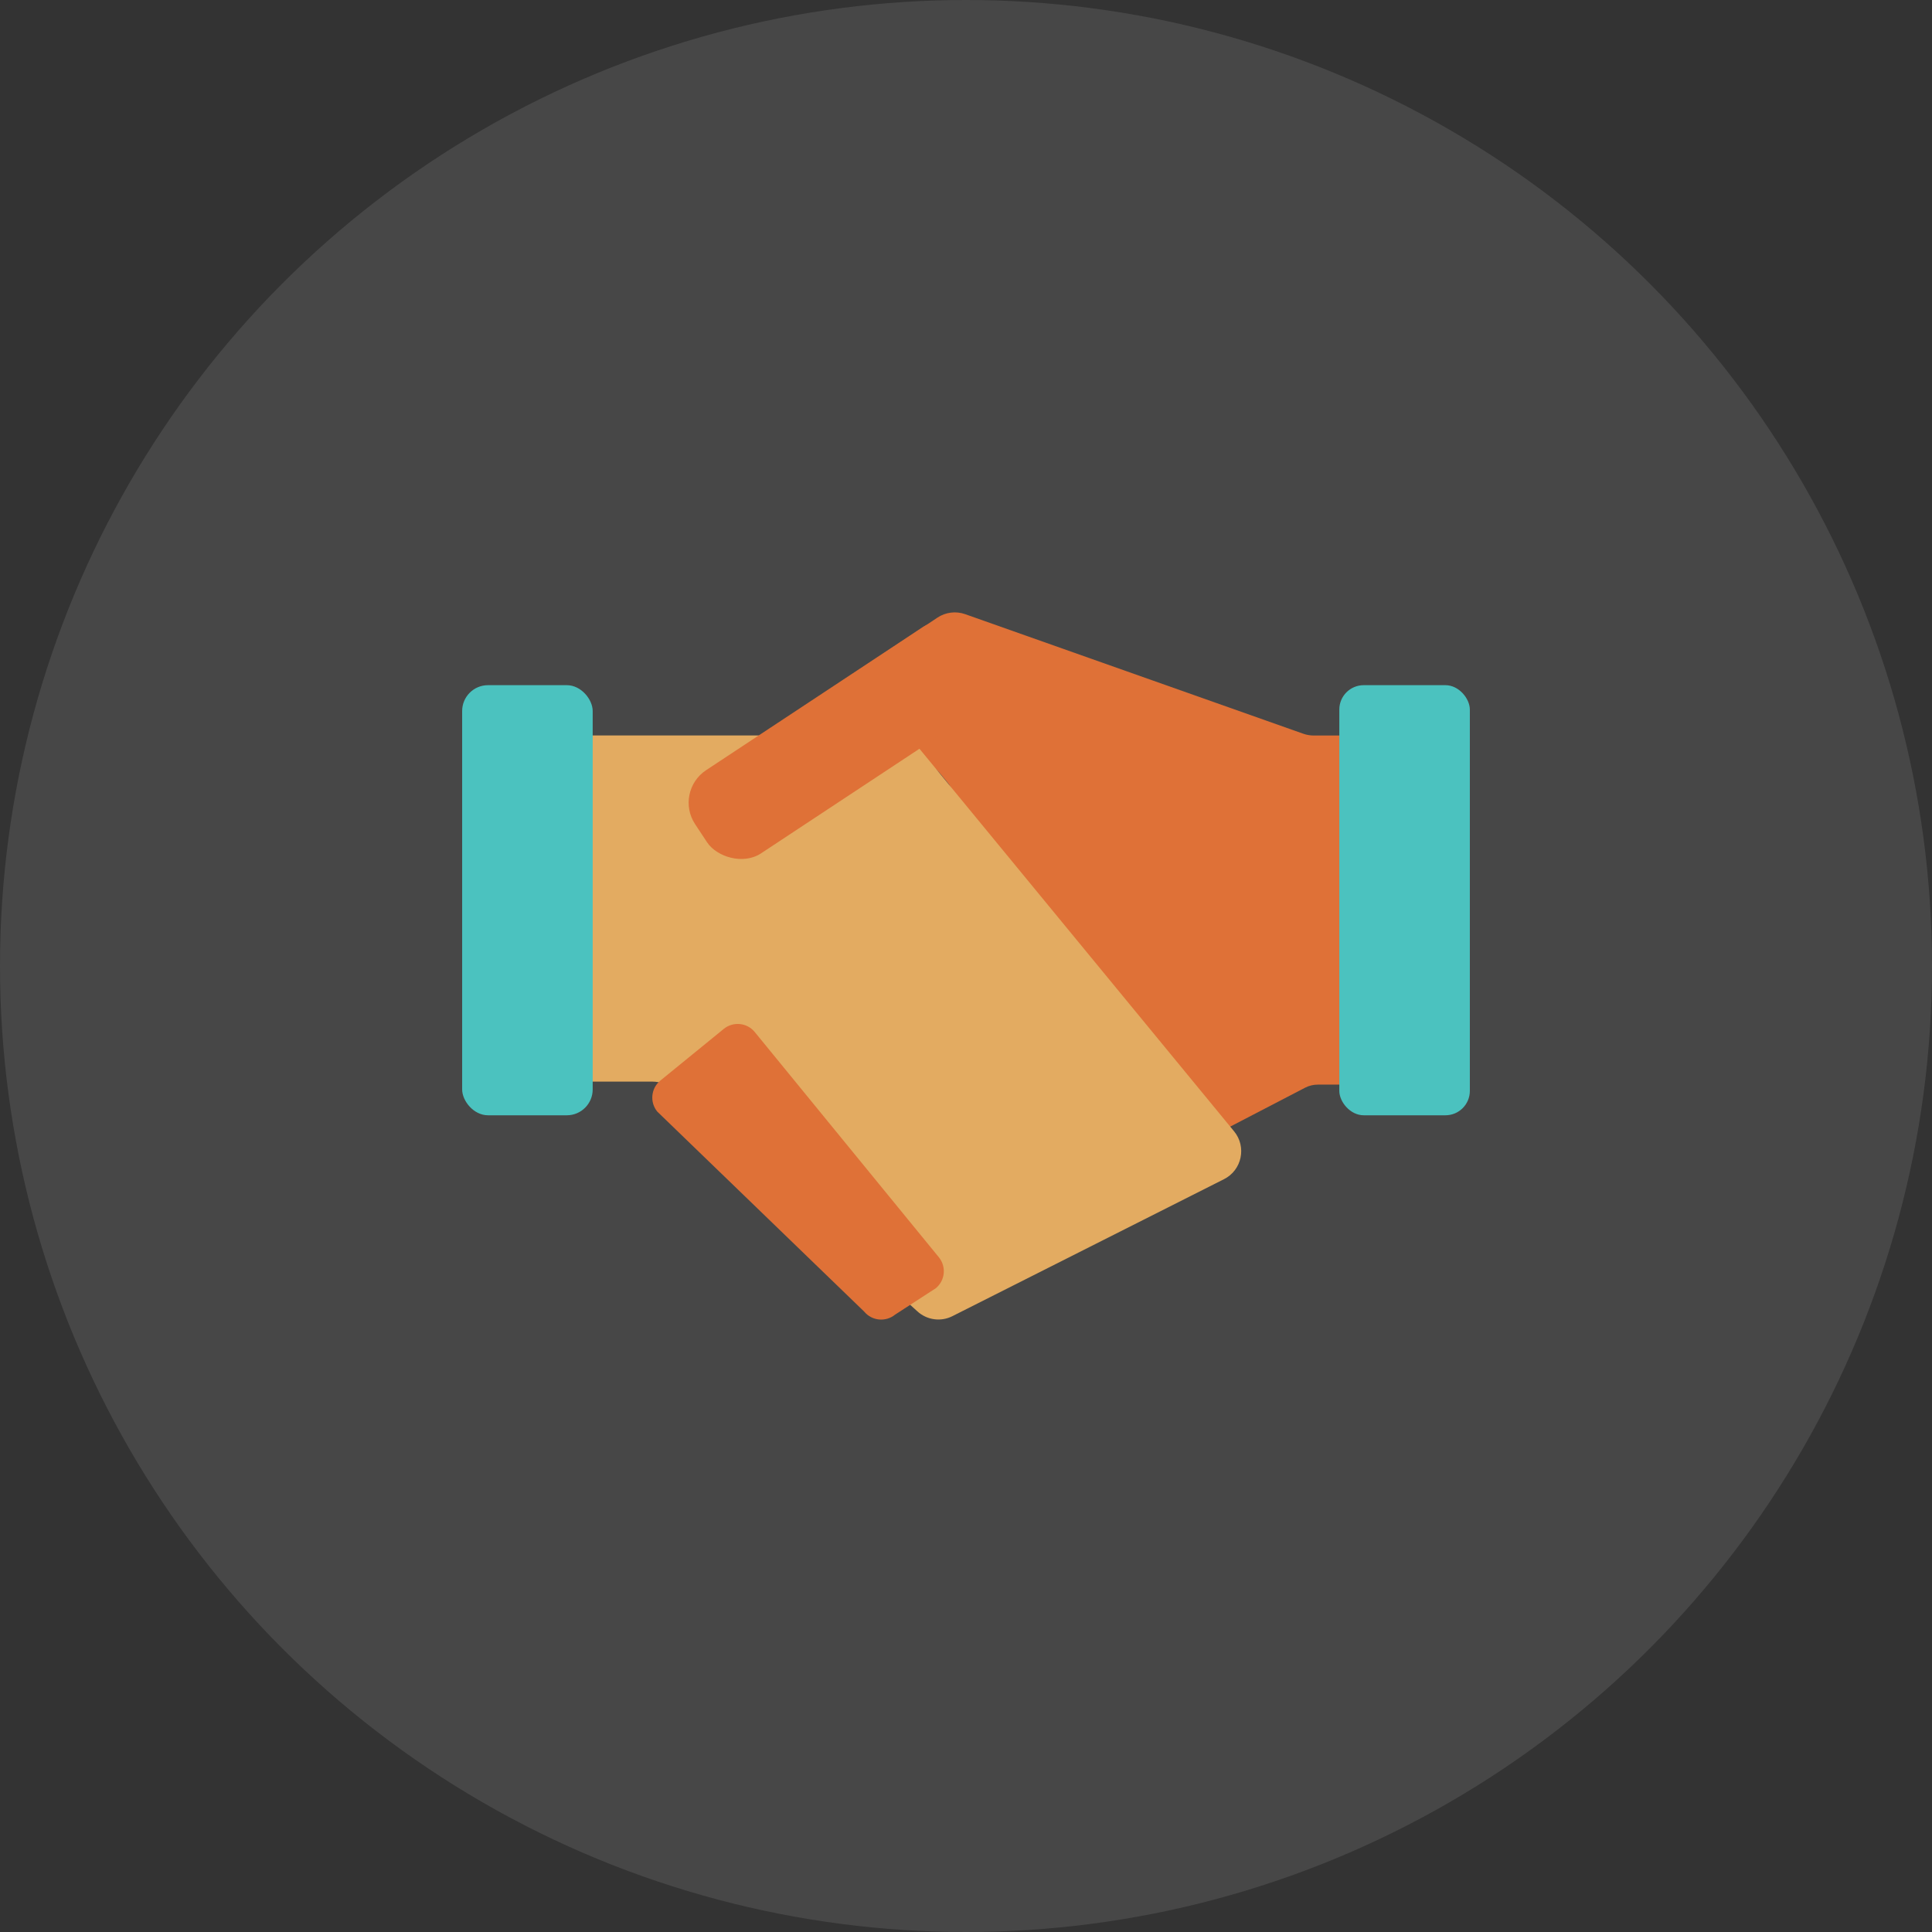
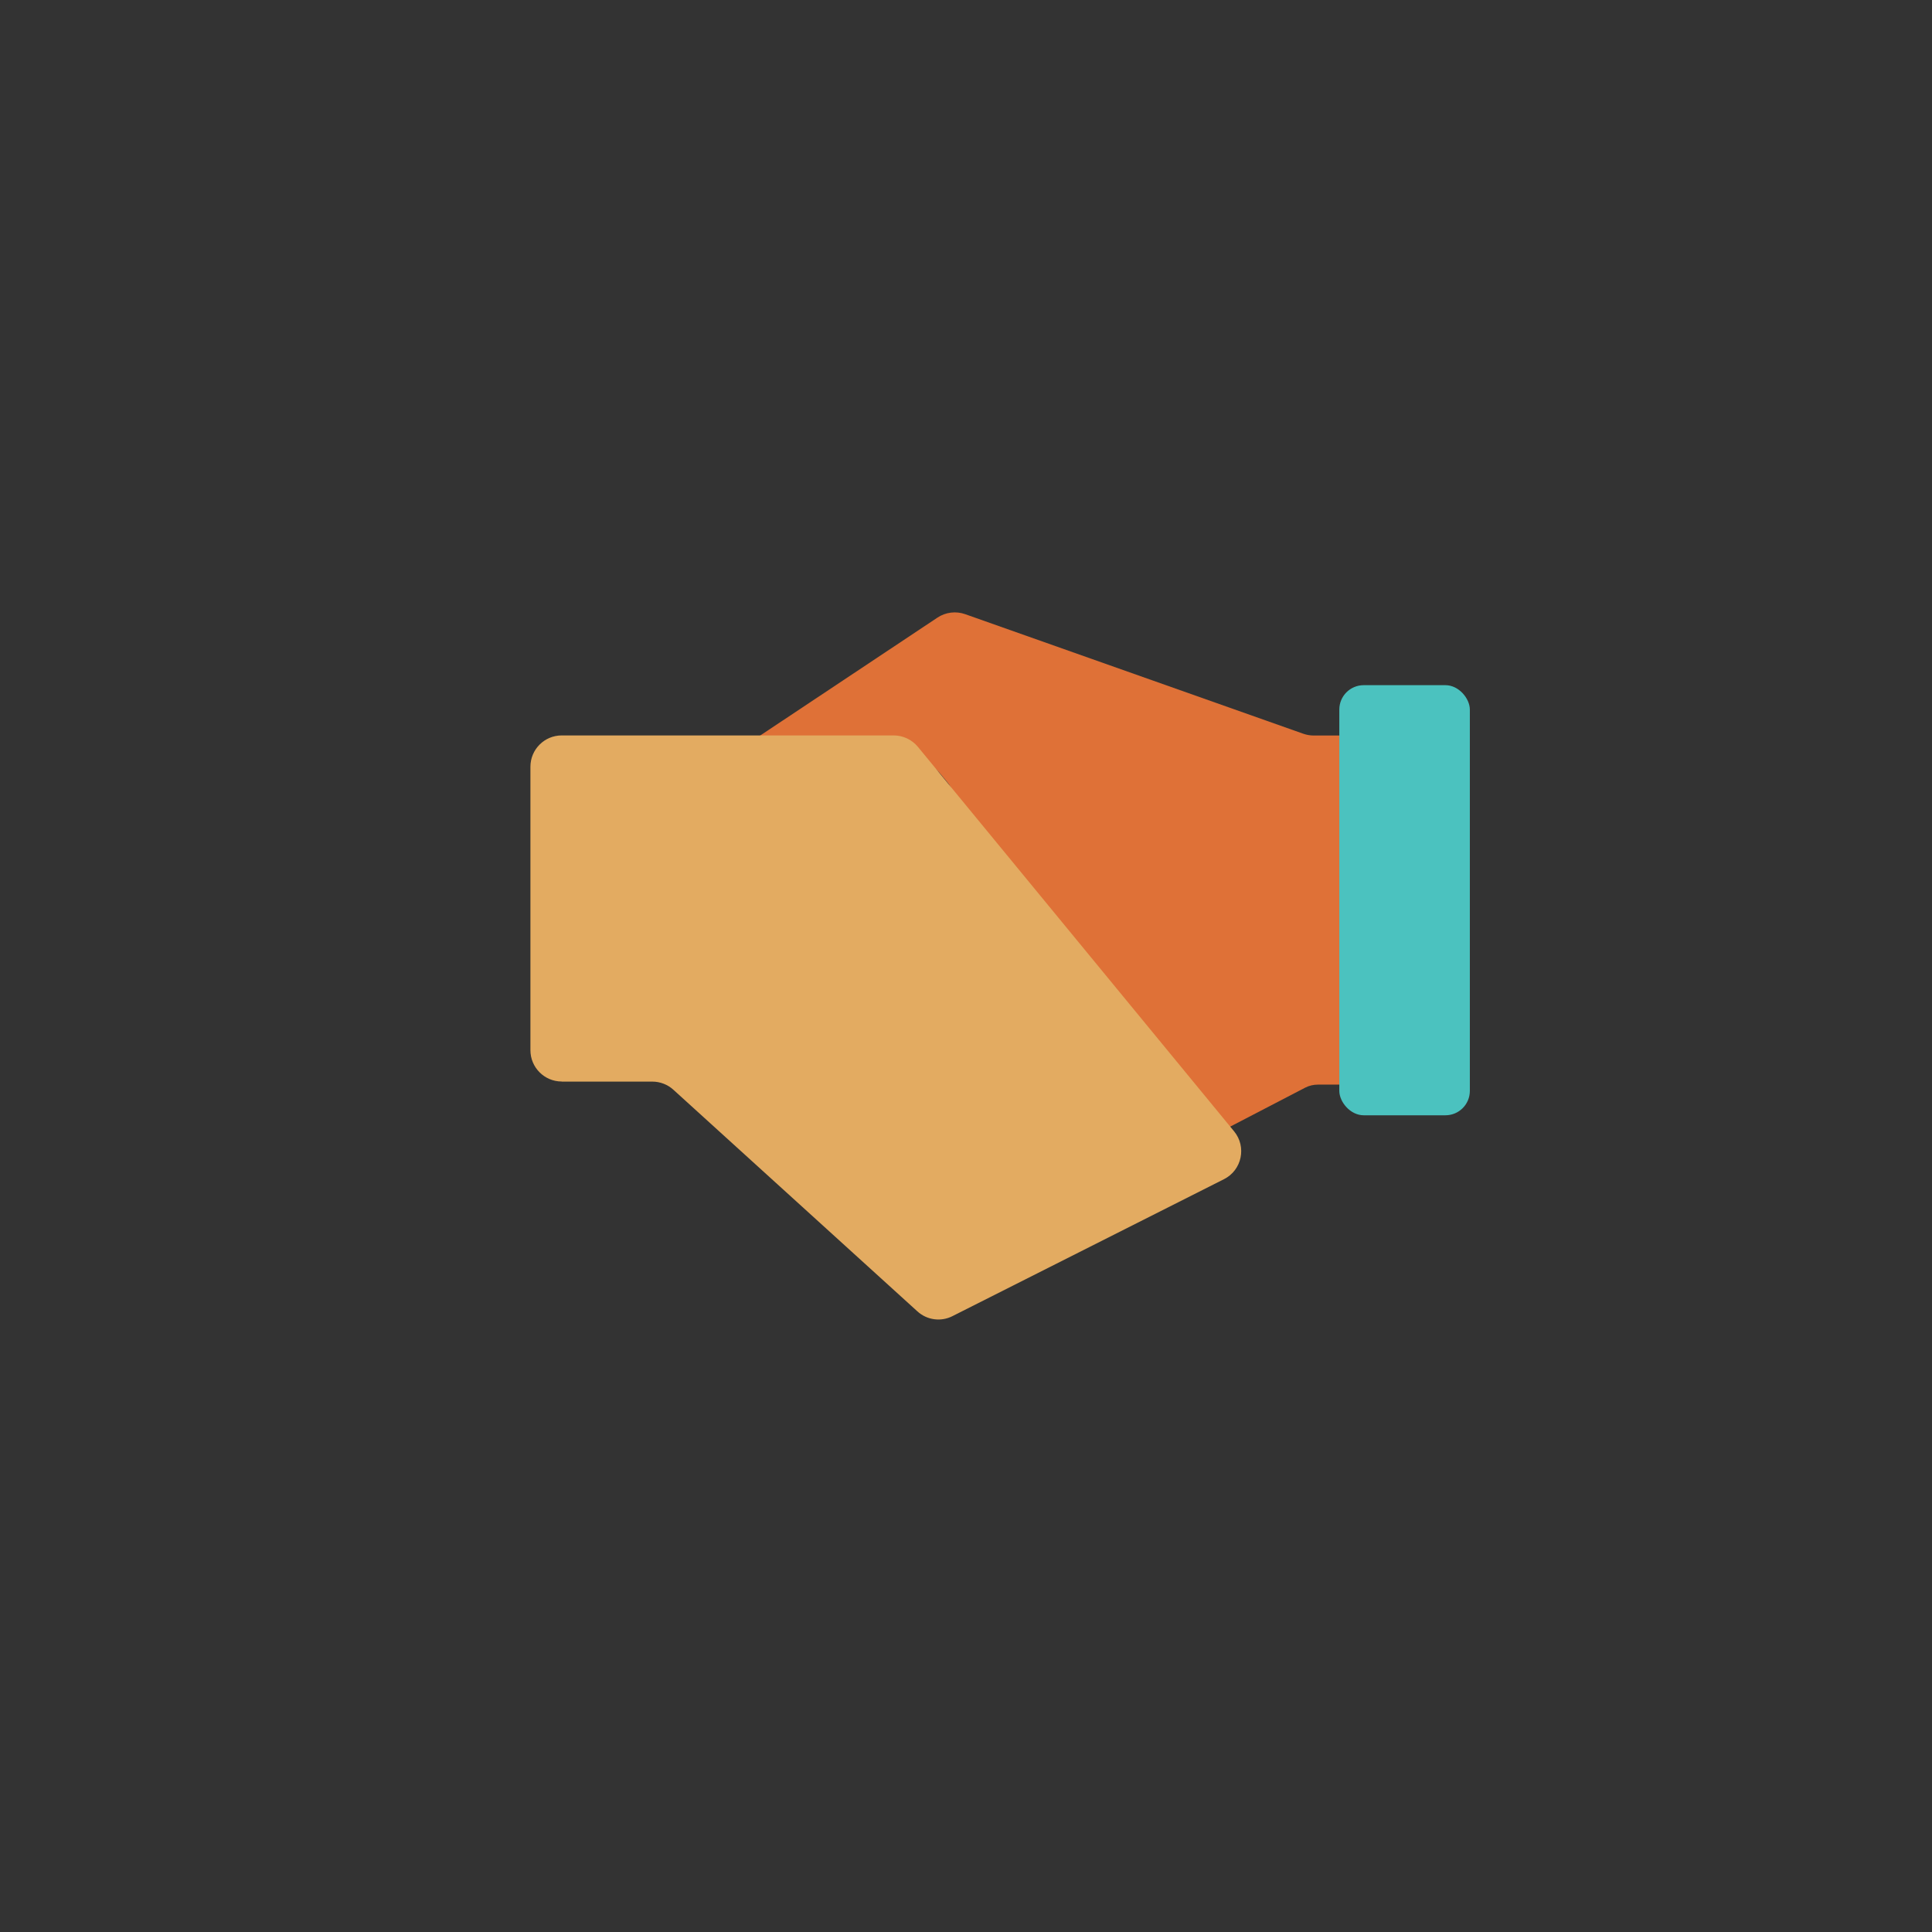
<svg xmlns="http://www.w3.org/2000/svg" viewBox="0 0 212.24 212.24">
  <rect x="0" y="0" width="212.24" height="212.24" fill="#333333" stroke="none" />
  <defs>
    <style>
      .cls-1 {
        fill: #e3ab61;
      }

      .cls-2 {
        fill: #4bc2bf;
        mix-blend-mode: multiply;
      }

      .cls-3, .cls-4 {
        isolation: isolate;
      }

      .cls-5 {
        fill: #df7137;
      }

      .cls-4 {
        fill: #fff;
        opacity: .1;
      }
    </style>
  </defs>
  <g class="cls-3">
    <g id="Layer_2" data-name="Layer 2">
      <g id="Layer_1-2" data-name="Layer 1">
        <g>
-           <circle class="cls-4" cx="106.12" cy="106.12" r="106.12" />
          <g>
            <path class="cls-5" d="M150.51,80.8h-6.2c-.39,0-.78-.07-1.15-.2l-37.13-13.13c-1.02-.36-2.15-.22-3.05.38l-23.06,15.34c-1.6,1.06-2.02,3.23-.93,4.81l1.73,2.51c.99,1.45,2.92,1.91,4.47,1.08l13.82-7.43c1.45-.78,3.24-.43,4.29.84l.78.94c1.17,1.42,1.01,3.52-.36,4.75l-24.4,21.86c-1.48,1.33-1.53,3.64-.11,5.03l21.99,21.42c.95.93,2.39,1.15,3.57.55l38.62-20.07c.43-.22.91-.33,1.4-.33h5.74c1.9,0,3.44-1.54,3.44-3.44v-31.48c0-1.9-1.54-3.44-3.44-3.44Z" />
            <path class="cls-1" d="M61.73,118.82h9.93c.86,0,1.68.32,2.31.89l26.81,24.35c1.05.96,2.59,1.17,3.86.52l29.82-15.04c1.97-.99,2.51-3.56,1.11-5.26l-34.73-42.23c-.65-.79-1.63-1.26-2.66-1.26h-36.47c-1.9,0-3.44,1.54-3.44,3.44v31.14c0,1.9,1.54,3.44,3.44,3.44Z" />
-             <path class="cls-5" d="M94.93,144.08l-22.73-21.97c-.84-1.03-.69-2.56.34-3.4l6.97-5.68c1.03-.84,2.56-.69,3.4.34l20.23,24.75c.84,1.03.69,2.56-.34,3.4l-4.47,2.9c-1.03.84-2.56.69-3.4-.34Z" />
-             <rect class="cls-5" x="73.95" y="75.84" width="37.08" height="10.95" rx="4.28" ry="4.28" transform="translate(-29.5 64.43) rotate(-33.44)" />
-             <rect class="cls-2" x="50.77" y="75.27" width="14.34" height="47.25" rx="2.84" ry="2.84" />
            <rect class="cls-2" x="147.13" y="75.27" width="14.34" height="47.25" rx="2.68" ry="2.68" />
          </g>
        </g>
      </g>
    </g>
  </g>
</svg>